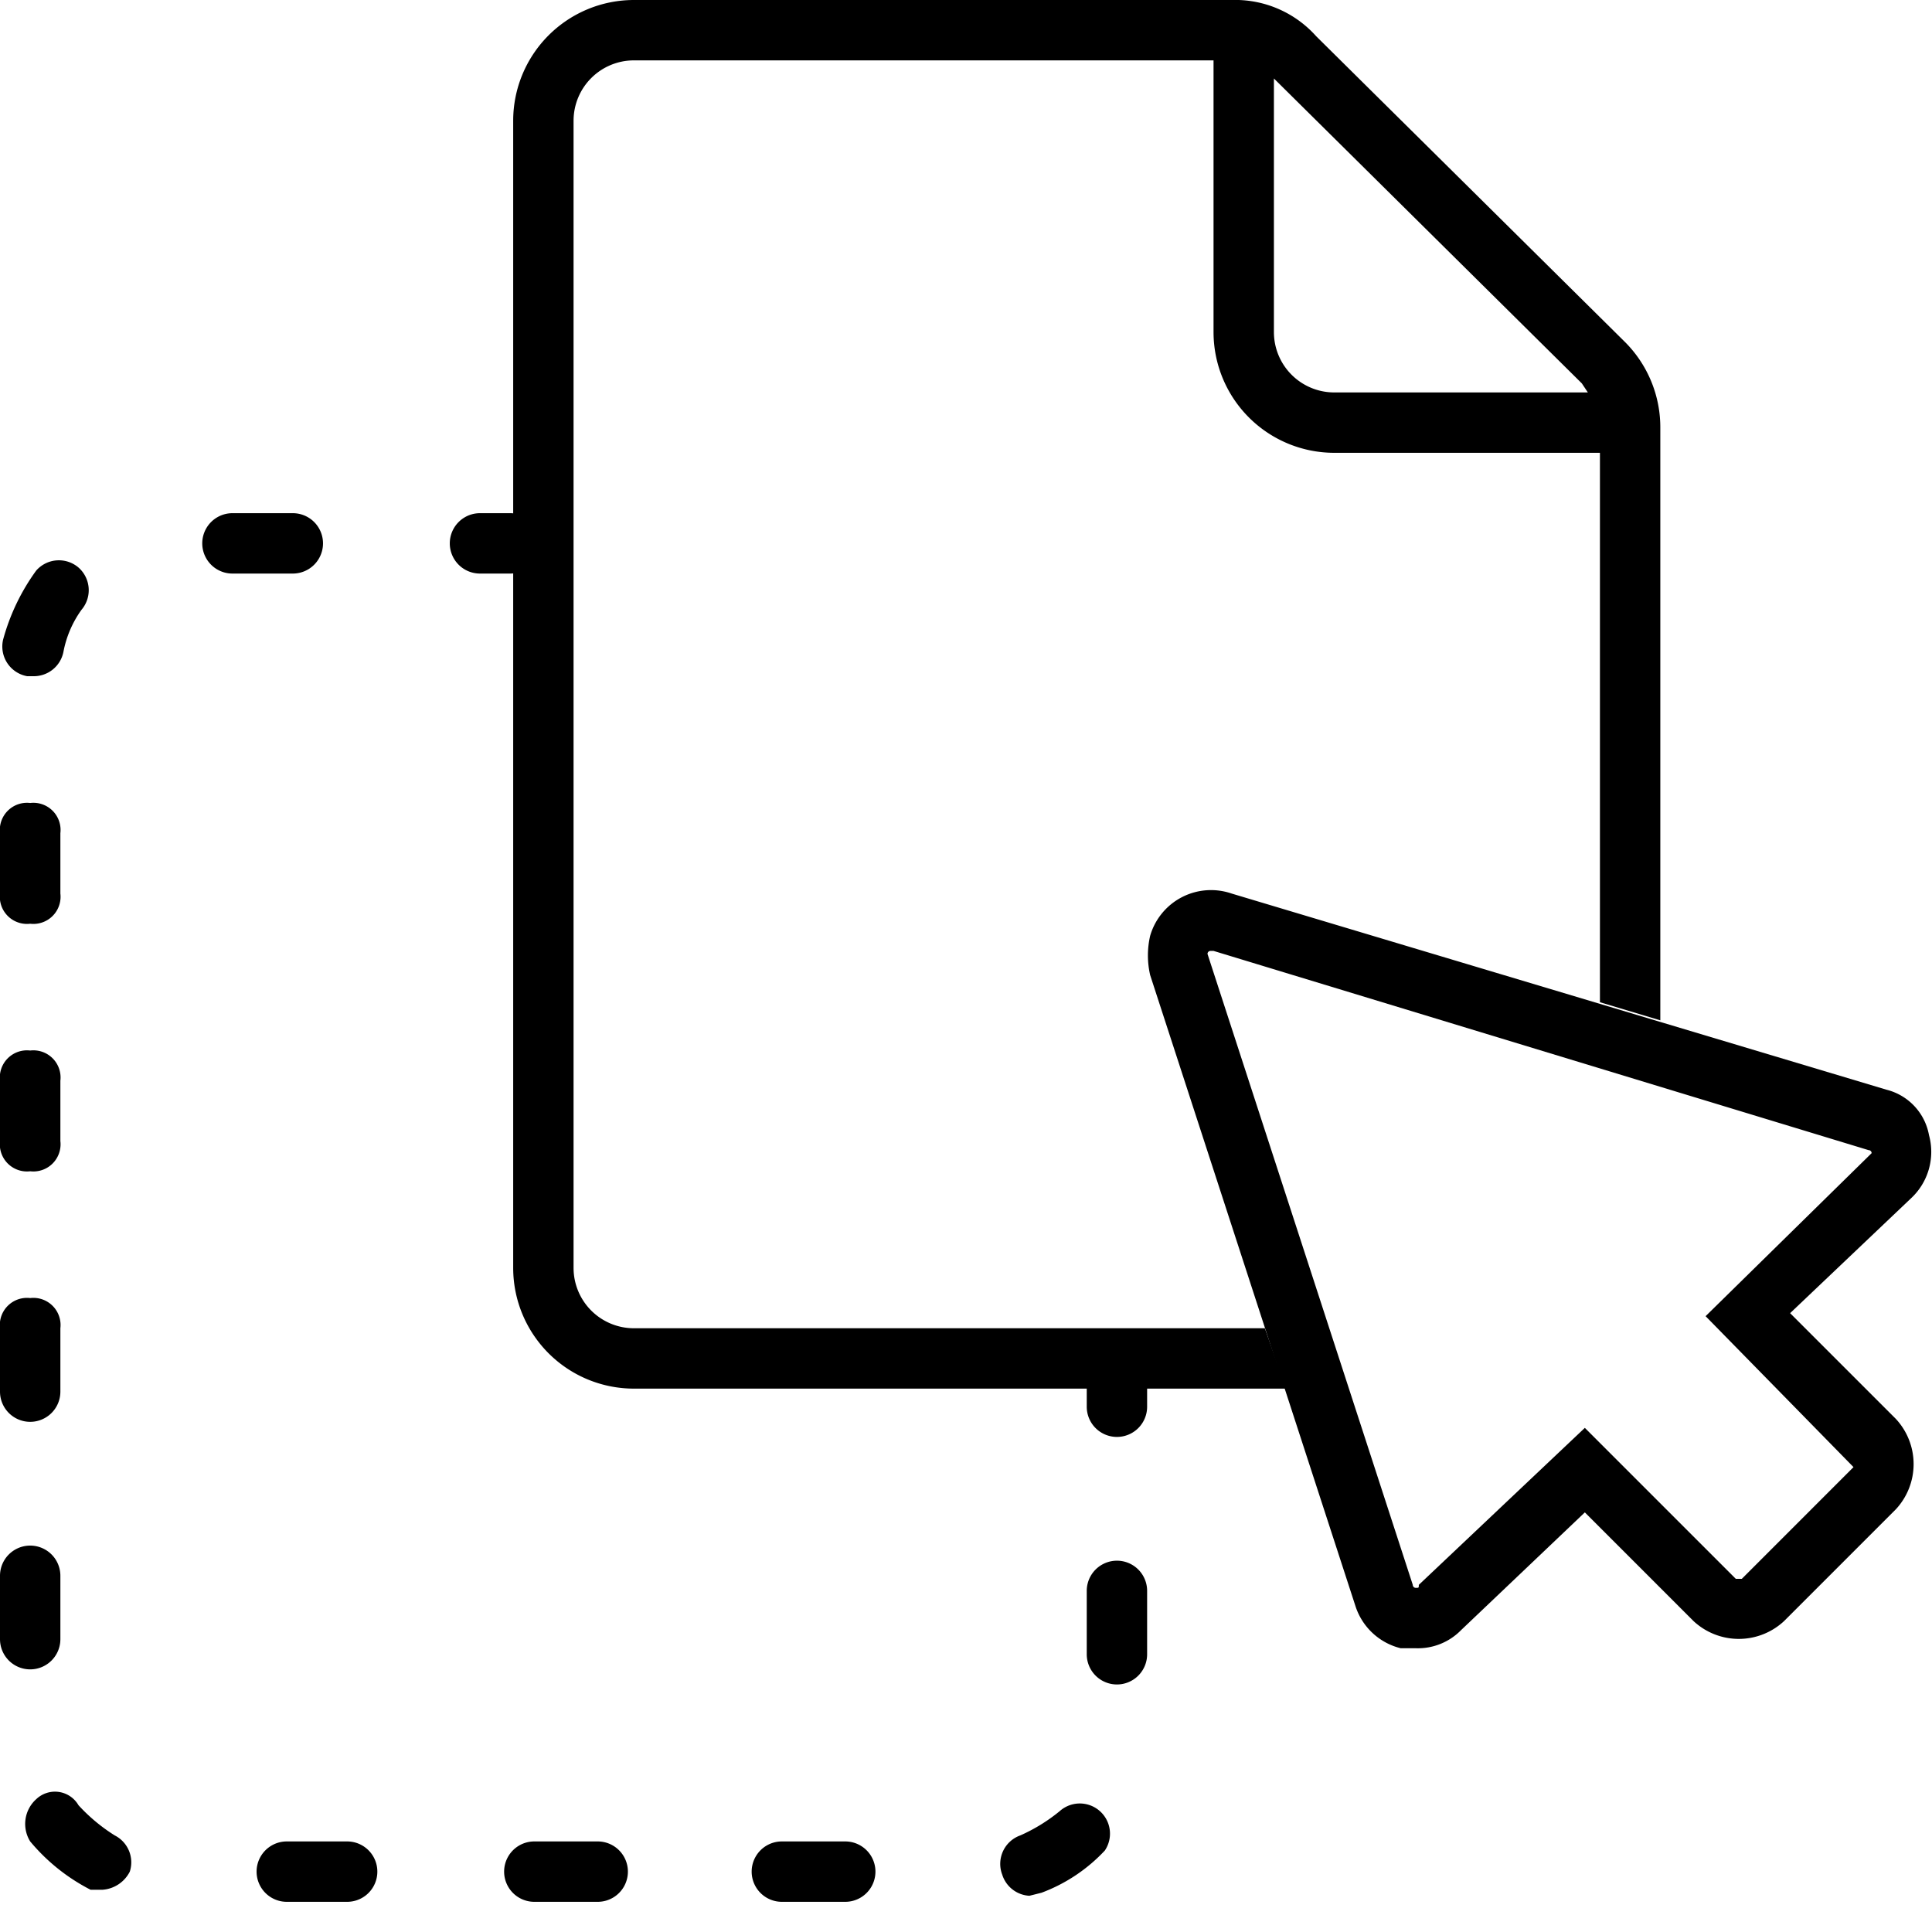
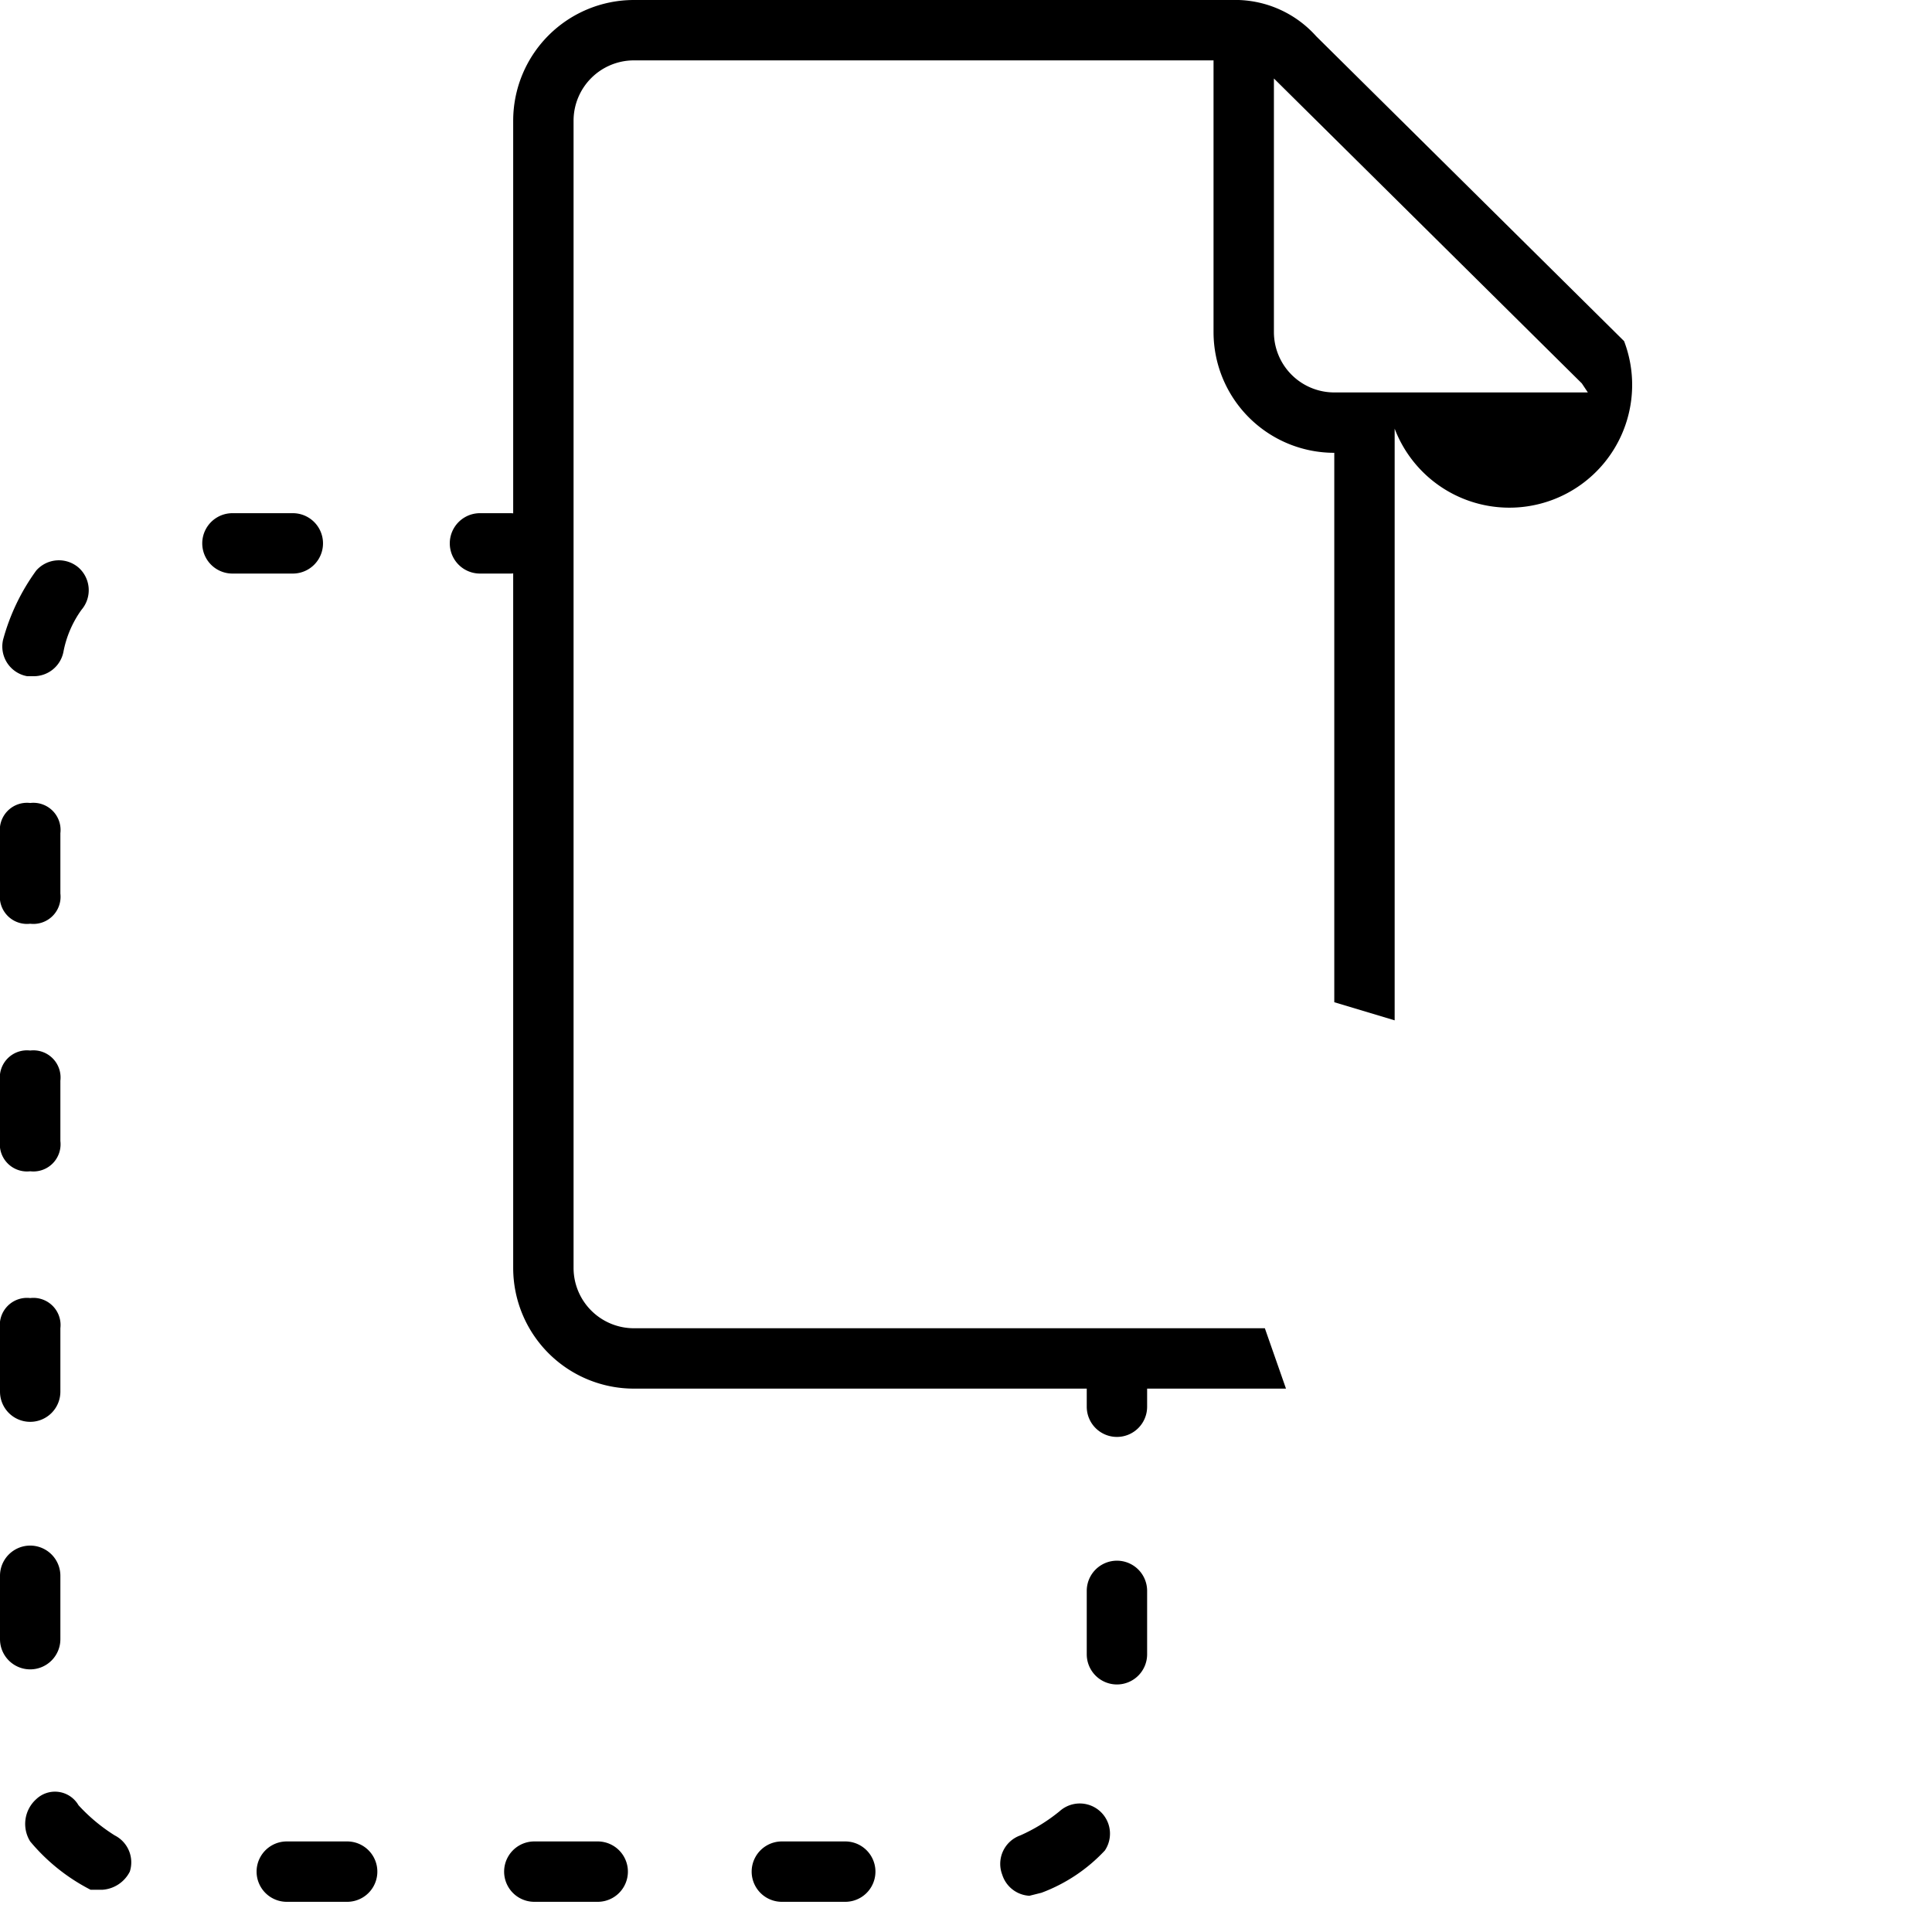
<svg xmlns="http://www.w3.org/2000/svg" viewBox="0 0 64 64">
  <path d="M37,47.6a1,1,0,0,1-1-1v-1a1,1,0,1,1,2,0v1A1,1,0,0,1,37,47.6Z" />
  <path d="M28,63H25.9a1,1,0,0,1,0-2H28a1,1,0,0,1,0,2Zm-8.2,0H17.7a1,1,0,0,1,0-2h2.1a1,1,0,0,1,0,2Zm-8.3,0h-2a1,1,0,0,1,0-2h2a1,1,0,0,1,0,2Zm22.6-.2a1,1,0,0,1-.9-.7,1,1,0,0,1,.6-1.3,5.7,5.7,0,0,0,1.3-.8,1,1,0,0,1,1.5,1.3,5.5,5.5,0,0,1-2.1,1.4ZM3.4,62.6H3a6.4,6.4,0,0,1-2-1.6,1.1,1.1,0,0,1,.2-1.4.9.9,0,0,1,1.4.2,5.8,5.8,0,0,0,1.2,1A1,1,0,0,1,4.3,62,1.1,1.1,0,0,1,3.4,62.6ZM37,55.8a1,1,0,0,1-1-1V52.7a1,1,0,0,1,2,0v2.1A1,1,0,0,1,37,55.8ZM1,55.3a1,1,0,0,1-1-1V52.2a1,1,0,0,1,2,0v2.1A1,1,0,0,1,1,55.3Zm0-8.2a1,1,0,0,1-1-1V44a.9.9,0,0,1,1-1,.9.9,0,0,1,1,1v2.1A1,1,0,0,1,1,47.1Zm0-8.3a.9.9,0,0,1-1-1v-2a.9.9,0,0,1,1-1,.9.9,0,0,1,1,1v2A.9.9,0,0,1,1,38.8Zm0-8.2a.9.9,0,0,1-1-1v-2a.9.9,0,0,1,1-1,.9.9,0,0,1,1,1v2A.9.9,0,0,1,1,30.6Zm.1-8.2H.9a1,1,0,0,1-.8-1.2,7,7,0,0,1,1.1-2.3,1,1,0,0,1,1.4-.1,1,1,0,0,1,.1,1.4,3.5,3.5,0,0,0-.6,1.4A1,1,0,0,1,1.1,22.4ZM9.7,19h-2a1,1,0,1,1,0-2h2a1,1,0,0,1,0,2Z" />
  <path d="M16.9,19h-1a1,1,0,1,1,0-2h1a1,1,0,0,1,0,2Z" />
-   <path d="M46.9,54.6h-.5a2.1,2.1,0,0,1-1.5-1.4L38.1,32.3a2.9,2.9,0,0,1,0-1.3,2.1,2.1,0,0,1,2.7-1.4h0l21.7,6.5a1.9,1.9,0,0,1,1.4,1.5,2.1,2.1,0,0,1-.6,2.1l-4,3.8L62.8,47a2.2,2.2,0,0,1,0,3l-3.7,3.7a2.2,2.2,0,0,1-3,0l-3.6-3.6L48.4,54A2,2,0,0,1,46.9,54.6ZM40.1,31.5a.1.1,0,0,0-.1.1l6.8,20.9a.1.1,0,0,0,.1.1c.1,0,.1,0,.1-.1l5.5-5.2,5,5h.2l3.7-3.7h0l-4.9-5L62,38.2h0a.1.1,0,0,0-.1-.1L40.2,31.5Z" />
-   <path d="M53.8,11.3,43.6,1.2A3.6,3.6,0,0,0,40.8,0H21a4,4,0,0,0-4,4V42a4,4,0,0,0,4,4H42.6l-.7-2H21a2,2,0,0,1-2-2V4a2,2,0,0,1,2-2H40.2v9a4,4,0,0,0,4,4H53V33.2l2,.6V14.2A4,4,0,0,0,53.8,11.3ZM42.2,11V2.6h0L52.4,12.7l.2.3H44.2A2,2,0,0,1,42.2,11Z" />
+   <path d="M53.8,11.3,43.6,1.2A3.6,3.6,0,0,0,40.8,0H21a4,4,0,0,0-4,4V42a4,4,0,0,0,4,4H42.6l-.7-2H21a2,2,0,0,1-2-2V4a2,2,0,0,1,2-2H40.2v9a4,4,0,0,0,4,4V33.2l2,.6V14.2A4,4,0,0,0,53.8,11.3ZM42.2,11V2.6h0L52.4,12.7l.2.3H44.2A2,2,0,0,1,42.2,11Z" />
</svg>